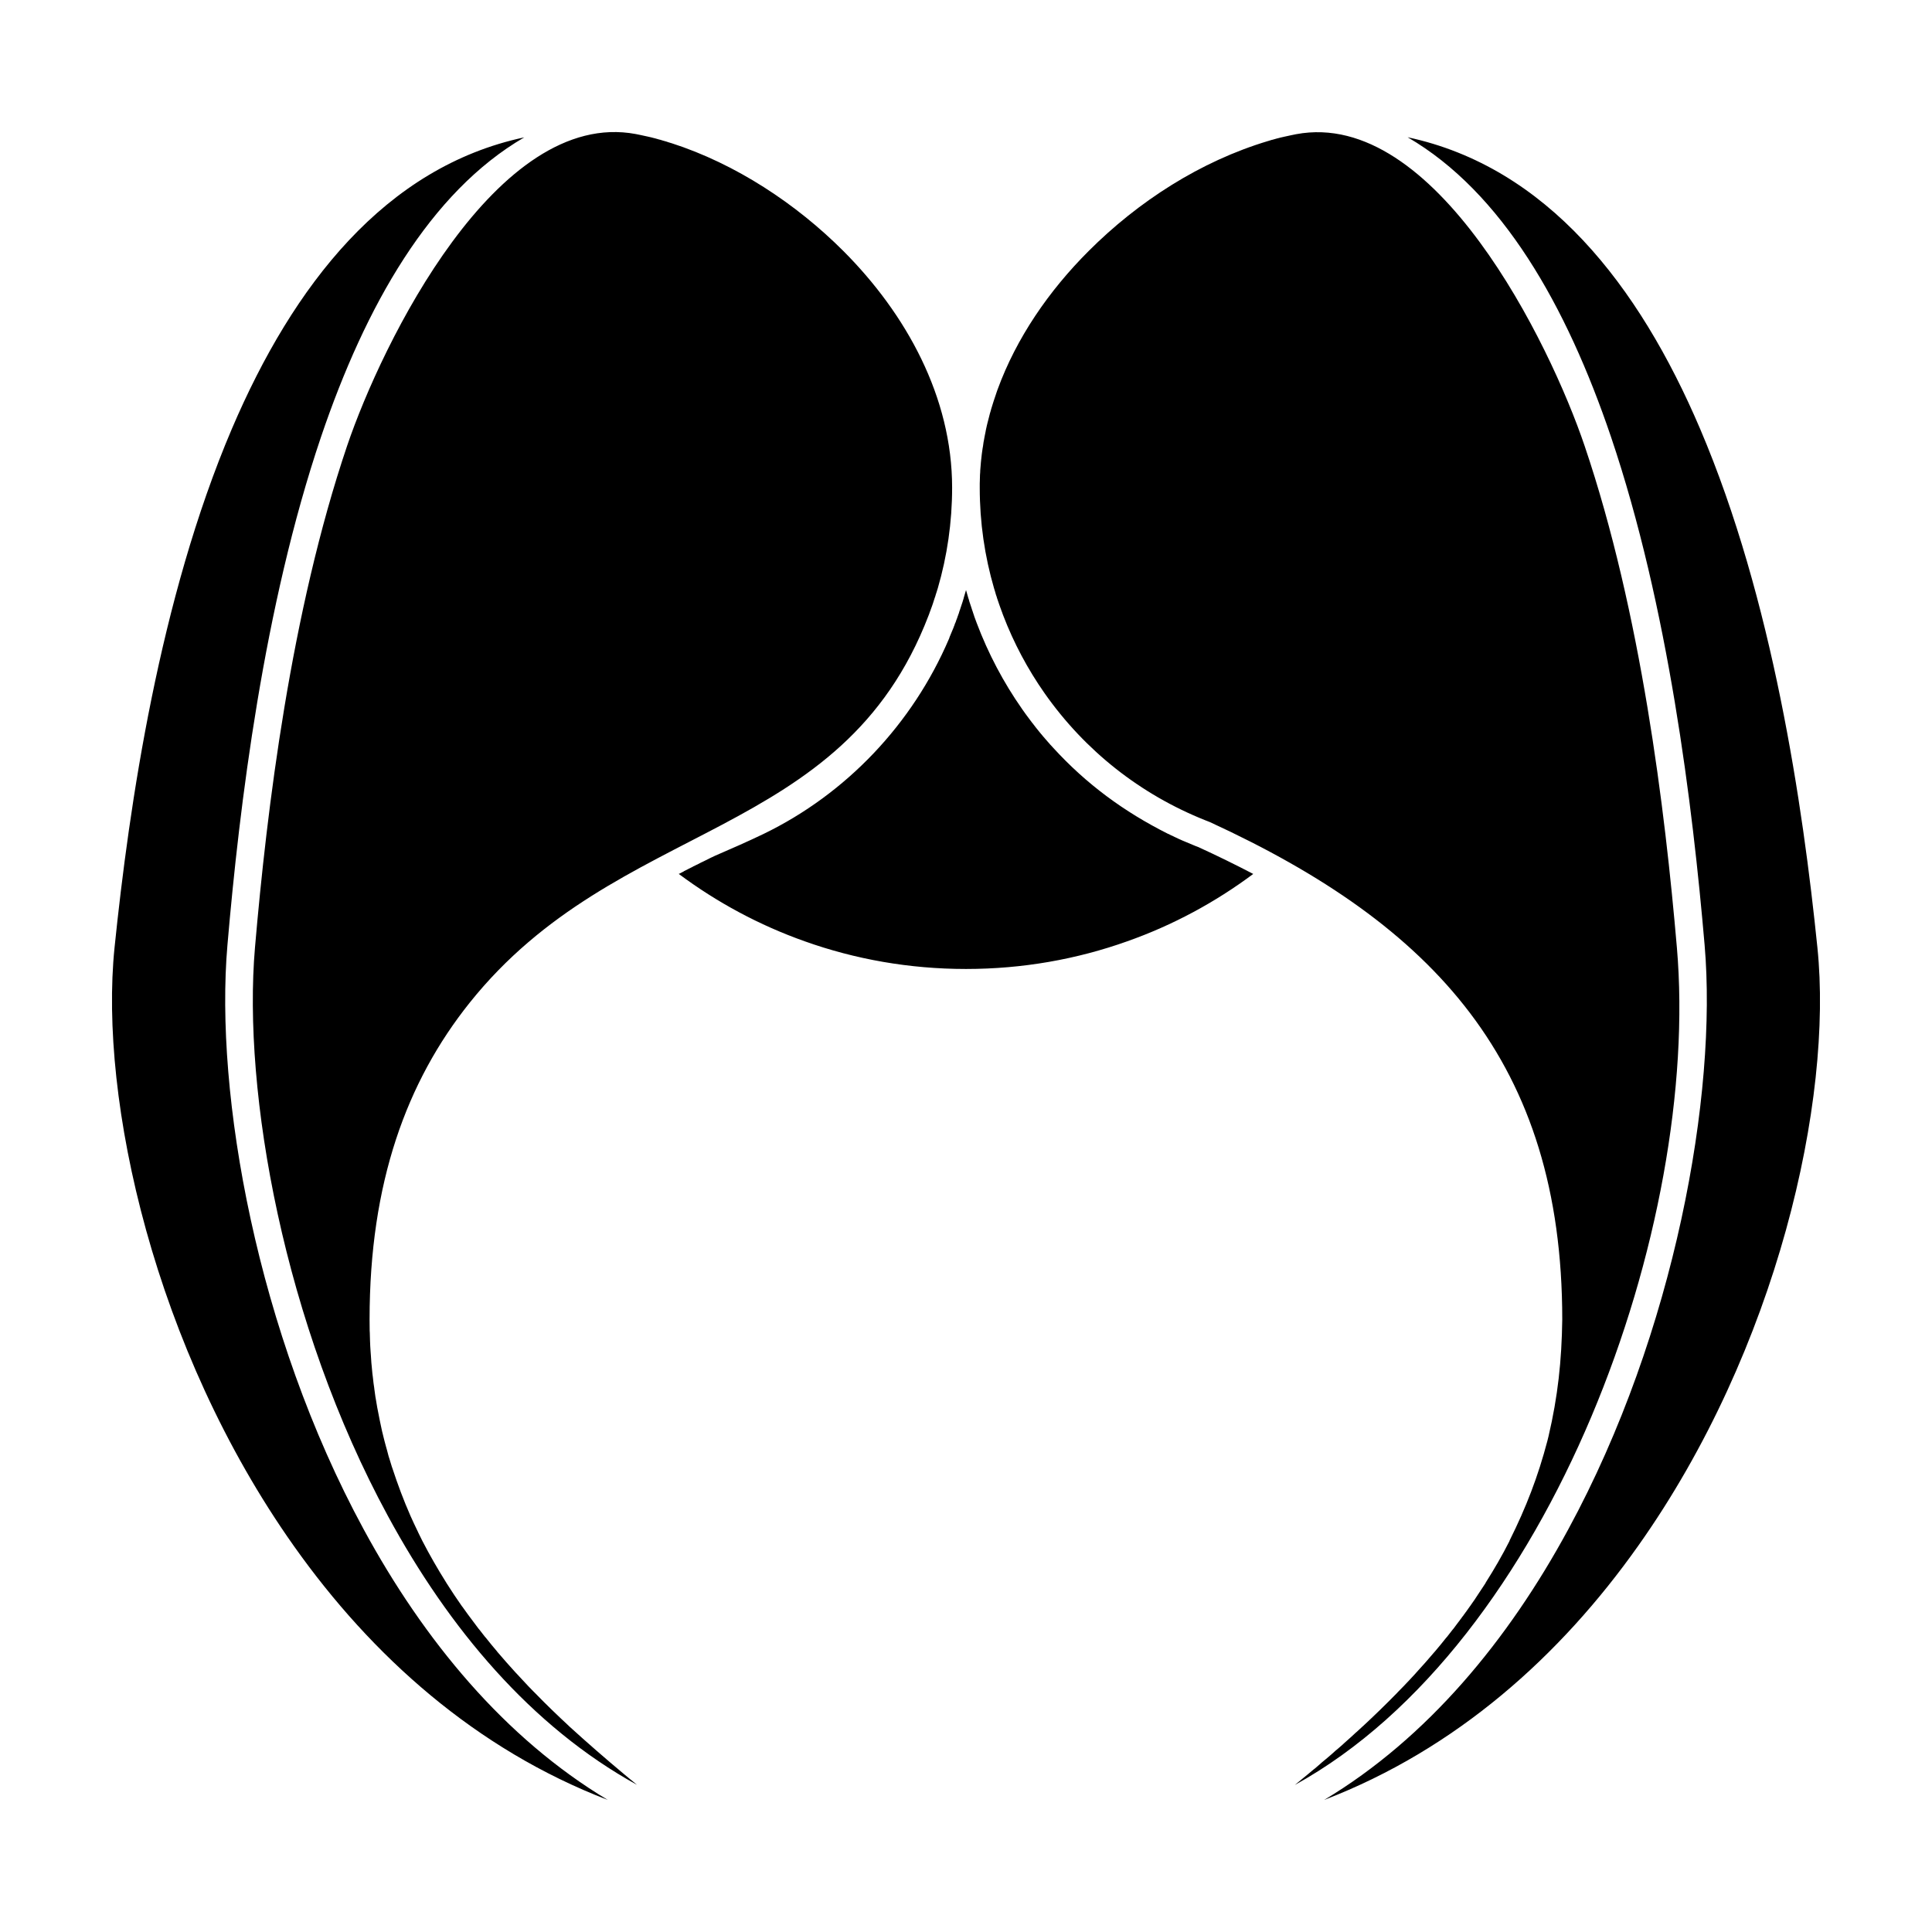
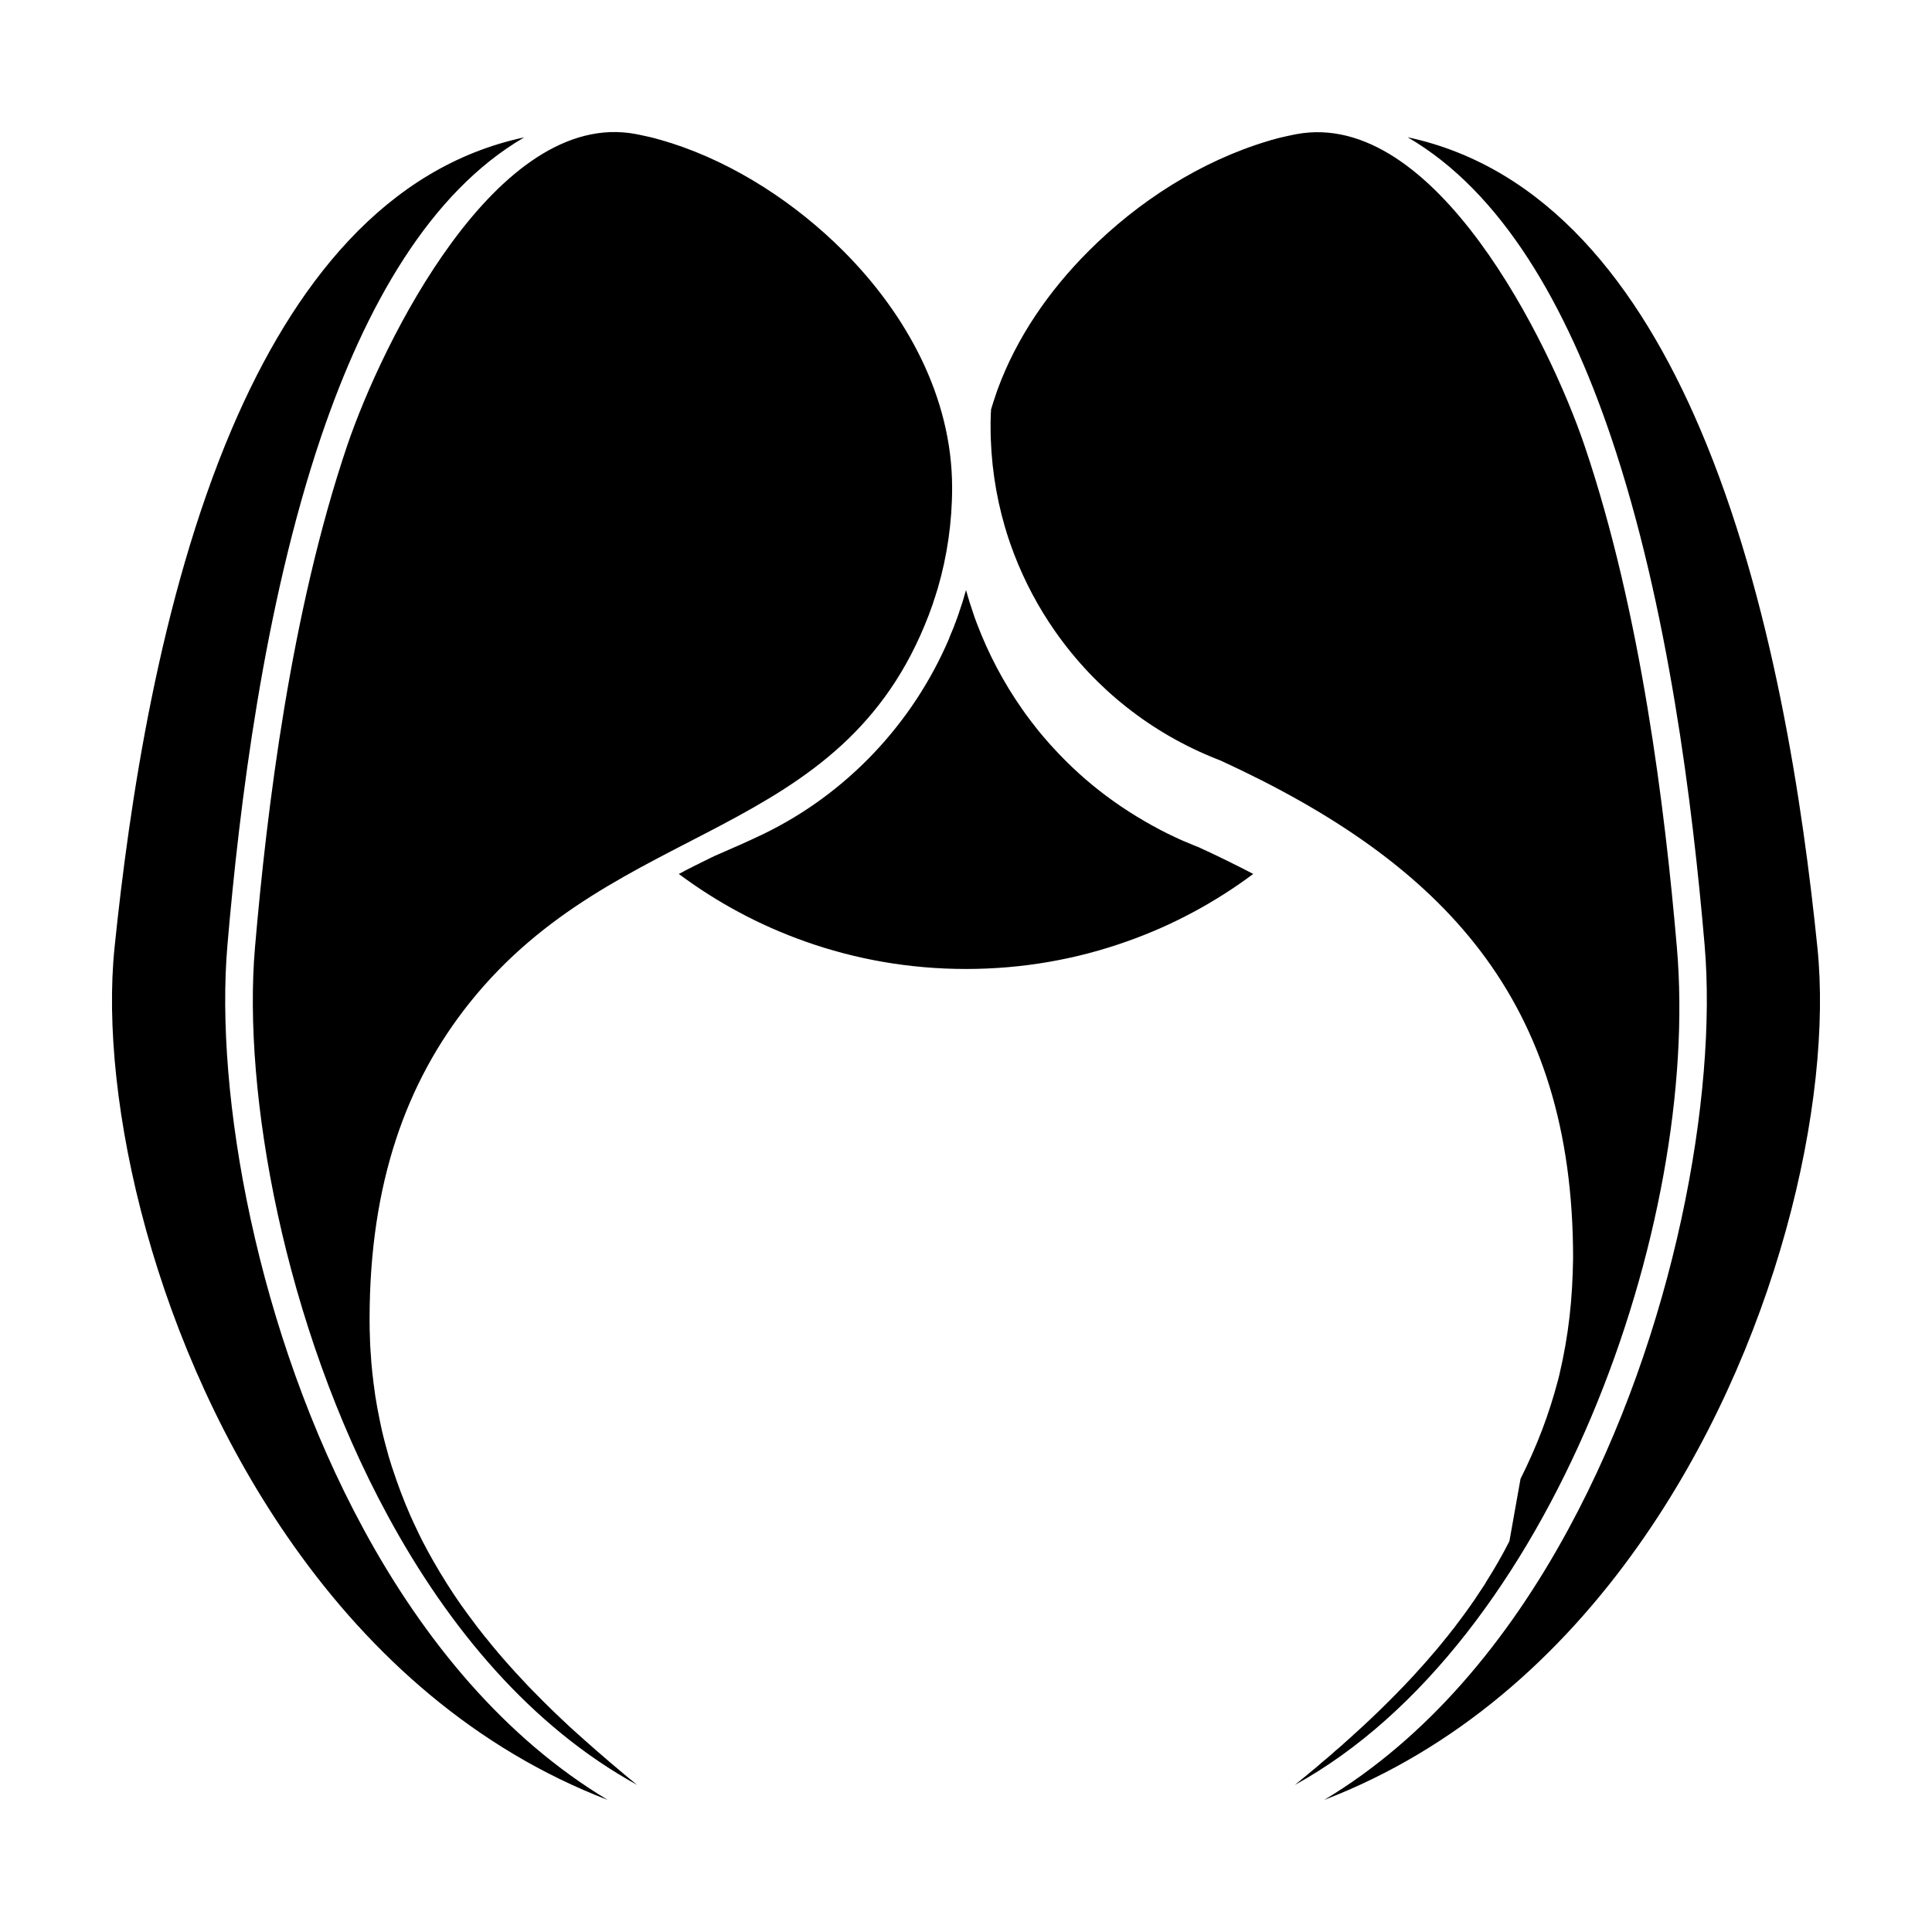
<svg xmlns="http://www.w3.org/2000/svg" fill="#000000" width="800px" height="800px" version="1.1" viewBox="144 144 512 512">
-   <path d="m544.01 552.43c-1.91 3.766-4 7.383-6.242 10.91l-0.152 0.301c-0.867 1.344-1.734 2.66-2.629 3.977l-0.09 0.148-1.316 1.883-0.148 0.18-0.031 0.09-0.059 0.059-0.031 0.062-0.059 0.059-0.031 0.059-0.059 0.059-0.031 0.062-0.059 0.059-0.031 0.09-0.059 0.059-0.031 0.059-0.059 0.059-0.031 0.062-0.059 0.059-0.031 0.059-0.059 0.059-0.031 0.062v0.027l-0.059 0.059-0.031 0.062-0.059 0.059-0.031 0.059-0.059 0.059-0.031 0.062-0.117 0.117-0.031 0.09-0.059 0.059-0.031 0.062-0.059 0.059-0.031 0.059-0.059 0.059-0.031 0.059-0.059 0.062-0.031 0.059-0.059 0.09-0.031 0.059-0.059 0.059-0.059 0.062-0.031 0.059-0.059 0.059-0.031 0.059-0.059 0.059-0.031 0.062-0.059 0.059-0.031 0.059-0.059 0.059v0.031l-0.031 0.059-0.059 0.062-0.059 0.059-0.031 0.059-0.059 0.059-0.031 0.059-0.059 0.062-0.031 0.059-0.059 0.059-0.031 0.059-0.059 0.09-0.031 0.062-0.059 0.059-0.062 0.059-0.027 0.059-0.062 0.059-0.027 0.062-0.062 0.059-1.312 1.762-0.211 0.238-1.465 1.883-0.27 0.301-1.344 1.672-0.121 0.148-1.523 1.824-0.062 0.059c-1.582 1.883-3.258 3.766-4.934 5.59l-0.148 0.18-1.496 1.613-0.027 0.031-1.734 1.824-1.316 1.344-0.391 0.418-0.059 0.062c-2.898 2.957-5.828 5.797-8.816 8.578l-0.18 0.152-1.586 1.465-0.059 0.031-1.555 1.434-0.238 0.211-1.406 1.254-0.418 0.391-1.199 1.047-0.656 0.539-0.957 0.867-0.867 0.746-0.777 0.656-1.078 0.895-0.566 0.508-1.258 1.078-0.387 0.297-1.465 1.227-0.18 0.148-1.645 1.344-0.031 0.031-1.613 1.316c68.203-37.539 107.57-148.63 101.26-221.92-3.137-36.582-9.508-88.828-24.449-132.94-9.176-27.141-39.602-89.516-76.453-82.613l-0.598 0.121-0.418 0.09h-0.031l-2.062 0.449-0.391 0.09-0.656 0.148-0.328 0.09-0.719 0.18-1.047 0.301-0.18 0.031-0.867 0.27-0.121 0.031c-17.961 5.379-34.43 16.02-47.582 29.172-10.492 10.488-19.129 22.984-24.148 36.762l-0.211 0.598-0.148 0.449c-0.48 1.375-0.926 2.777-1.348 4.184l-0.059 0.27-0.238 0.777-0.539 2.121-0.031 0.09-0.238 0.984-0.238 1.078-0.18 0.957-0.031 0.121-0.176 0.895-0.031 0.18-0.148 0.836-0.062 0.27-0.148 1.078-0.121 0.688-0.059 0.418-0.09 0.629-0.059 0.449-0.062 0.566-0.059 0.539-0.059 0.508-0.059 0.598-0.031 0.418-0.059 0.688-0.031 0.359-0.059 0.777v0.27l-0.062 0.84v0.207l-0.027 0.895v0.148l-0.031 0.984v1.105c0 9.207 1.316 18.141 3.797 26.66l0.18 0.566 0.09 0.301 0.238 0.836 0.18 0.508 0.09 0.328 0.57 1.672 0.18 0.508 0.117 0.328 0.18 0.477 0.121 0.359 0.18 0.449 0.117 0.359 0.18 0.477c2.809 7.32 6.484 14.227 10.969 20.621 10.73 15.273 25.402 26.809 42.559 33.652l0.836 0.328 0.449 0.18c59.238 27.258 93.34 63.66 93.34 131.8-0.148 10.91-1.164 20.414-3.648 30.992l-0.297 1.195c-2.453 9.355-5.648 17.664-9.984 26.332zm-26.961-372.05c24.984 14.527 42.082 44.562 53.887 79.41 15.184 44.895 21.641 97.734 24.809 134.71 3.379 39.422-7.801 102.64-36.137 154.79-15.93 29.41-37.359 55.324-64.676 71.703 35.031-13.449 62.559-38.168 83.148-67.25 37.004-52.184 51.707-118.27 47.555-158.59-3.856-37.809-11.867-92.445-31.082-137.49-16.262-38.137-40.652-69.398-77.504-77.289zm-222.31 421c-2.988-2.777-5.945-5.617-8.816-8.578l-0.059-0.062-0.422-0.418-1.312-1.344-1.707-1.824-0.027-0.031-1.496-1.613-0.18-0.18c-1.676-1.824-3.32-3.707-4.934-5.59l-0.031-0.059-1.523-1.824-0.121-0.148-1.344-1.672-0.27-0.301-1.465-1.883-0.211-0.238-1.316-1.762c-1.016-1.316-1.973-2.66-2.957-4.035l-0.152-0.18c-1.375-1.973-2.719-3.977-4.004-6.008l-0.18-0.301c-2.215-3.527-4.305-7.144-6.246-10.91l-0.121-0.238-1.016-2.062-0.09-0.211-0.957-2.004-0.211-0.449-0.777-1.703c-1.852-4.215-3.379-8.309-4.812-12.672l-0.148-0.418-0.629-2.062-0.211-0.656-0.418-1.582-0.328-1.168-0.359-1.344-0.297-1.195-0.332-1.344-0.238-1.105-0.359-1.703-0.148-0.746-0.059-0.301-0.48-2.449-0.418-2.481-0.059-0.297-0.301-2.184-0.027-0.27-0.18-1.227-0.18-1.613-0.121-0.926-0.18-1.945-0.09-0.895-0.117-1.766-0.09-1.195-0.09-1.406-0.062-1.465-0.059-2.152-0.031-0.539-0.027-2.988c0-36.254 9.832-63.004 26.48-83.867 39.332-49.258 98.602-42.441 121.68-102.73l0.18-0.477 0.117-0.359 0.18-0.449 0.121-0.359 0.18-0.477 0.117-0.328 0.18-0.508 0.539-1.672 0.121-0.328 0.148-0.508 0.27-0.836 0.09-0.301 0.18-0.566c2.481-8.52 3.797-17.457 3.797-26.66 0-23.969-12.105-45.969-28.844-62.734-12.496-12.492-28.484-23.074-45.582-28.574h-0.027l-0.988-0.301-0.031-0.031-0.953-0.27-0.121-0.031-0.867-0.27-0.18-0.031-1.047-0.301-0.719-0.18-0.328-0.09-0.656-0.148-0.391-0.09-2.062-0.449h-0.031l-0.418-0.09-0.598-0.121c-36.852-6.875-67.277 55.473-76.484 82.613-14.91 44.113-21.277 96.359-24.418 132.94-3.316 38.316 7.621 99.855 35.238 150.7 16.141 29.77 37.992 55.805 65.992 71.223l-1.582-1.316-0.062-0.031-1.613-1.344-0.18-0.148c-4.934-4.125-9.742-8.309-14.496-12.641zm10.312 19.609c-27.316-16.379-48.715-42.293-64.676-71.703-28.305-52.156-39.512-115.37-36.105-154.79 3.168-36.973 9.625-89.812 24.805-134.71 11.809-34.82 28.906-64.887 53.859-79.383-36.852 7.859-61.211 39.125-77.496 77.262-19.191 45.043-27.199 99.676-31.086 137.49-4.121 40.32 10.582 106.4 47.555 158.59 20.586 29.082 48.117 53.801 83.145 67.25zm171.08-245.38c-4.695-2.449-9.504-4.812-14.465-7.082l-0.059-0.031-0.926-0.355c-1.168-0.477-2.332-0.957-3.5-1.465l-0.117-0.059-0.75-0.328-0.117-0.059-0.75-0.359-0.148-0.062-0.719-0.359-0.18-0.059-0.688-0.359-0.18-0.059c-11.625-5.828-21.637-13.18-30.426-22.805l-0.629-0.688-0.121-0.117-0.508-0.598-0.09-0.09-0.539-0.629-0.09-0.09-0.535-0.629-0.062-0.059-0.535-0.656-0.062-0.059-0.539-0.66c-0.598-0.746-1.195-1.465-1.762-2.242l-0.023-0.004c-0.566-0.746-1.105-1.496-1.672-2.242l-1.074-1.496-0.031-0.059c-4.898-6.992-8.938-14.645-11.984-22.715l-0.121-0.328-0.211-0.57-0.328-0.895-0.09-0.301-0.207-0.598-0.09-0.297-0.211-0.598-0.09-0.301-0.297-0.895-0.211-0.629-0.09-0.27-0.18-0.656-0.09-0.238-0.629-2.184-0.598 2.031-0.027 0.148-0.27 0.867v0.027l-0.301 0.898-0.027 0.09-0.27 0.809-0.062 0.207-0.18 0.508-0.059 0.18-0.09 0.328-0.18 0.477-0.027 0.09-0.152 0.418-0.148 0.449-0.031 0.059-0.18 0.477-0.117 0.359-0.059 0.148-0.211 0.477-0.059 0.238-0.121 0.27-0.18 0.508-0.059 0.121-0.148 0.359-0.809 1.945-0.09 0.301-0.09 0.207c-9.625 22.445-27.109 40.977-49.137 51.645-4.094 1.973-8.668 3.977-12.824 5.769l-1.195 0.566-1.195 0.598-1.164 0.57h-0.031l-1.137 0.598h-0.031l-1.164 0.566v0.031l-1.168 0.566-0.027 0.031-1.137 0.566v0.031l-1.137 0.598h-0.031l-0.207 0.09c10.102 7.531 21.34 13.598 33.414 17.871 13.332 4.75 27.707 7.324 42.707 7.324 15.004 0 29.379-2.57 42.711-7.324 12.086-4.266 23.32-10.332 33.422-17.863z" fill-rule="evenodd" />
+   <path d="m544.01 552.43c-1.91 3.766-4 7.383-6.242 10.91l-0.152 0.301c-0.867 1.344-1.734 2.66-2.629 3.977l-0.09 0.148-1.316 1.883-0.148 0.18-0.031 0.09-0.059 0.059-0.031 0.062-0.059 0.059-0.031 0.059-0.059 0.059-0.031 0.062-0.059 0.059-0.031 0.09-0.059 0.059-0.031 0.059-0.059 0.059-0.031 0.062-0.059 0.059-0.031 0.059-0.059 0.059-0.031 0.062v0.027l-0.059 0.059-0.031 0.062-0.059 0.059-0.031 0.059-0.059 0.059-0.031 0.062-0.117 0.117-0.031 0.09-0.059 0.059-0.031 0.062-0.059 0.059-0.031 0.059-0.059 0.059-0.031 0.059-0.059 0.062-0.031 0.059-0.059 0.09-0.031 0.059-0.059 0.059-0.059 0.062-0.031 0.059-0.059 0.059-0.031 0.059-0.059 0.059-0.031 0.062-0.059 0.059-0.031 0.059-0.059 0.059v0.031l-0.031 0.059-0.059 0.062-0.059 0.059-0.031 0.059-0.059 0.059-0.031 0.059-0.059 0.062-0.031 0.059-0.059 0.059-0.031 0.059-0.059 0.09-0.031 0.062-0.059 0.059-0.062 0.059-0.027 0.059-0.062 0.059-0.027 0.062-0.062 0.059-1.312 1.762-0.211 0.238-1.465 1.883-0.27 0.301-1.344 1.672-0.121 0.148-1.523 1.824-0.062 0.059c-1.582 1.883-3.258 3.766-4.934 5.59l-0.148 0.18-1.496 1.613-0.027 0.031-1.734 1.824-1.316 1.344-0.391 0.418-0.059 0.062c-2.898 2.957-5.828 5.797-8.816 8.578l-0.18 0.152-1.586 1.465-0.059 0.031-1.555 1.434-0.238 0.211-1.406 1.254-0.418 0.391-1.199 1.047-0.656 0.539-0.957 0.867-0.867 0.746-0.777 0.656-1.078 0.895-0.566 0.508-1.258 1.078-0.387 0.297-1.465 1.227-0.18 0.148-1.645 1.344-0.031 0.031-1.613 1.316c68.203-37.539 107.57-148.63 101.26-221.92-3.137-36.582-9.508-88.828-24.449-132.94-9.176-27.141-39.602-89.516-76.453-82.613l-0.598 0.121-0.418 0.09h-0.031l-2.062 0.449-0.391 0.09-0.656 0.148-0.328 0.09-0.719 0.18-1.047 0.301-0.18 0.031-0.867 0.27-0.121 0.031c-17.961 5.379-34.43 16.02-47.582 29.172-10.492 10.488-19.129 22.984-24.148 36.762l-0.211 0.598-0.148 0.449c-0.48 1.375-0.926 2.777-1.348 4.184v0.27l-0.062 0.84v0.207l-0.027 0.895v0.148l-0.031 0.984v1.105c0 9.207 1.316 18.141 3.797 26.66l0.18 0.566 0.09 0.301 0.238 0.836 0.18 0.508 0.09 0.328 0.57 1.672 0.18 0.508 0.117 0.328 0.18 0.477 0.121 0.359 0.18 0.449 0.117 0.359 0.18 0.477c2.809 7.32 6.484 14.227 10.969 20.621 10.73 15.273 25.402 26.809 42.559 33.652l0.836 0.328 0.449 0.18c59.238 27.258 93.34 63.66 93.34 131.8-0.148 10.91-1.164 20.414-3.648 30.992l-0.297 1.195c-2.453 9.355-5.648 17.664-9.984 26.332zm-26.961-372.05c24.984 14.527 42.082 44.562 53.887 79.41 15.184 44.895 21.641 97.734 24.809 134.71 3.379 39.422-7.801 102.64-36.137 154.79-15.93 29.41-37.359 55.324-64.676 71.703 35.031-13.449 62.559-38.168 83.148-67.25 37.004-52.184 51.707-118.27 47.555-158.59-3.856-37.809-11.867-92.445-31.082-137.49-16.262-38.137-40.652-69.398-77.504-77.289zm-222.31 421c-2.988-2.777-5.945-5.617-8.816-8.578l-0.059-0.062-0.422-0.418-1.312-1.344-1.707-1.824-0.027-0.031-1.496-1.613-0.18-0.18c-1.676-1.824-3.32-3.707-4.934-5.59l-0.031-0.059-1.523-1.824-0.121-0.148-1.344-1.672-0.27-0.301-1.465-1.883-0.211-0.238-1.316-1.762c-1.016-1.316-1.973-2.66-2.957-4.035l-0.152-0.18c-1.375-1.973-2.719-3.977-4.004-6.008l-0.18-0.301c-2.215-3.527-4.305-7.144-6.246-10.91l-0.121-0.238-1.016-2.062-0.09-0.211-0.957-2.004-0.211-0.449-0.777-1.703c-1.852-4.215-3.379-8.309-4.812-12.672l-0.148-0.418-0.629-2.062-0.211-0.656-0.418-1.582-0.328-1.168-0.359-1.344-0.297-1.195-0.332-1.344-0.238-1.105-0.359-1.703-0.148-0.746-0.059-0.301-0.48-2.449-0.418-2.481-0.059-0.297-0.301-2.184-0.027-0.27-0.18-1.227-0.18-1.613-0.121-0.926-0.18-1.945-0.09-0.895-0.117-1.766-0.09-1.195-0.09-1.406-0.062-1.465-0.059-2.152-0.031-0.539-0.027-2.988c0-36.254 9.832-63.004 26.48-83.867 39.332-49.258 98.602-42.441 121.68-102.73l0.18-0.477 0.117-0.359 0.18-0.449 0.121-0.359 0.18-0.477 0.117-0.328 0.18-0.508 0.539-1.672 0.121-0.328 0.148-0.508 0.27-0.836 0.09-0.301 0.18-0.566c2.481-8.52 3.797-17.457 3.797-26.66 0-23.969-12.105-45.969-28.844-62.734-12.496-12.492-28.484-23.074-45.582-28.574h-0.027l-0.988-0.301-0.031-0.031-0.953-0.27-0.121-0.031-0.867-0.27-0.18-0.031-1.047-0.301-0.719-0.18-0.328-0.09-0.656-0.148-0.391-0.09-2.062-0.449h-0.031l-0.418-0.09-0.598-0.121c-36.852-6.875-67.277 55.473-76.484 82.613-14.91 44.113-21.277 96.359-24.418 132.94-3.316 38.316 7.621 99.855 35.238 150.7 16.141 29.77 37.992 55.805 65.992 71.223l-1.582-1.316-0.062-0.031-1.613-1.344-0.18-0.148c-4.934-4.125-9.742-8.309-14.496-12.641zm10.312 19.609c-27.316-16.379-48.715-42.293-64.676-71.703-28.305-52.156-39.512-115.37-36.105-154.79 3.168-36.973 9.625-89.812 24.805-134.71 11.809-34.82 28.906-64.887 53.859-79.383-36.852 7.859-61.211 39.125-77.496 77.262-19.191 45.043-27.199 99.676-31.086 137.49-4.121 40.32 10.582 106.4 47.555 158.59 20.586 29.082 48.117 53.801 83.145 67.25zm171.08-245.38c-4.695-2.449-9.504-4.812-14.465-7.082l-0.059-0.031-0.926-0.355c-1.168-0.477-2.332-0.957-3.5-1.465l-0.117-0.059-0.75-0.328-0.117-0.059-0.75-0.359-0.148-0.062-0.719-0.359-0.18-0.059-0.688-0.359-0.18-0.059c-11.625-5.828-21.637-13.18-30.426-22.805l-0.629-0.688-0.121-0.117-0.508-0.598-0.09-0.09-0.539-0.629-0.09-0.09-0.535-0.629-0.062-0.059-0.535-0.656-0.062-0.059-0.539-0.66c-0.598-0.746-1.195-1.465-1.762-2.242l-0.023-0.004c-0.566-0.746-1.105-1.496-1.672-2.242l-1.074-1.496-0.031-0.059c-4.898-6.992-8.938-14.645-11.984-22.715l-0.121-0.328-0.211-0.57-0.328-0.895-0.09-0.301-0.207-0.598-0.09-0.297-0.211-0.598-0.09-0.301-0.297-0.895-0.211-0.629-0.09-0.27-0.18-0.656-0.09-0.238-0.629-2.184-0.598 2.031-0.027 0.148-0.27 0.867v0.027l-0.301 0.898-0.027 0.09-0.27 0.809-0.062 0.207-0.18 0.508-0.059 0.18-0.09 0.328-0.18 0.477-0.027 0.09-0.152 0.418-0.148 0.449-0.031 0.059-0.18 0.477-0.117 0.359-0.059 0.148-0.211 0.477-0.059 0.238-0.121 0.27-0.18 0.508-0.059 0.121-0.148 0.359-0.809 1.945-0.09 0.301-0.09 0.207c-9.625 22.445-27.109 40.977-49.137 51.645-4.094 1.973-8.668 3.977-12.824 5.769l-1.195 0.566-1.195 0.598-1.164 0.57h-0.031l-1.137 0.598h-0.031l-1.164 0.566v0.031l-1.168 0.566-0.027 0.031-1.137 0.566v0.031l-1.137 0.598h-0.031l-0.207 0.09c10.102 7.531 21.34 13.598 33.414 17.871 13.332 4.75 27.707 7.324 42.707 7.324 15.004 0 29.379-2.57 42.711-7.324 12.086-4.266 23.32-10.332 33.422-17.863z" fill-rule="evenodd" />
</svg>